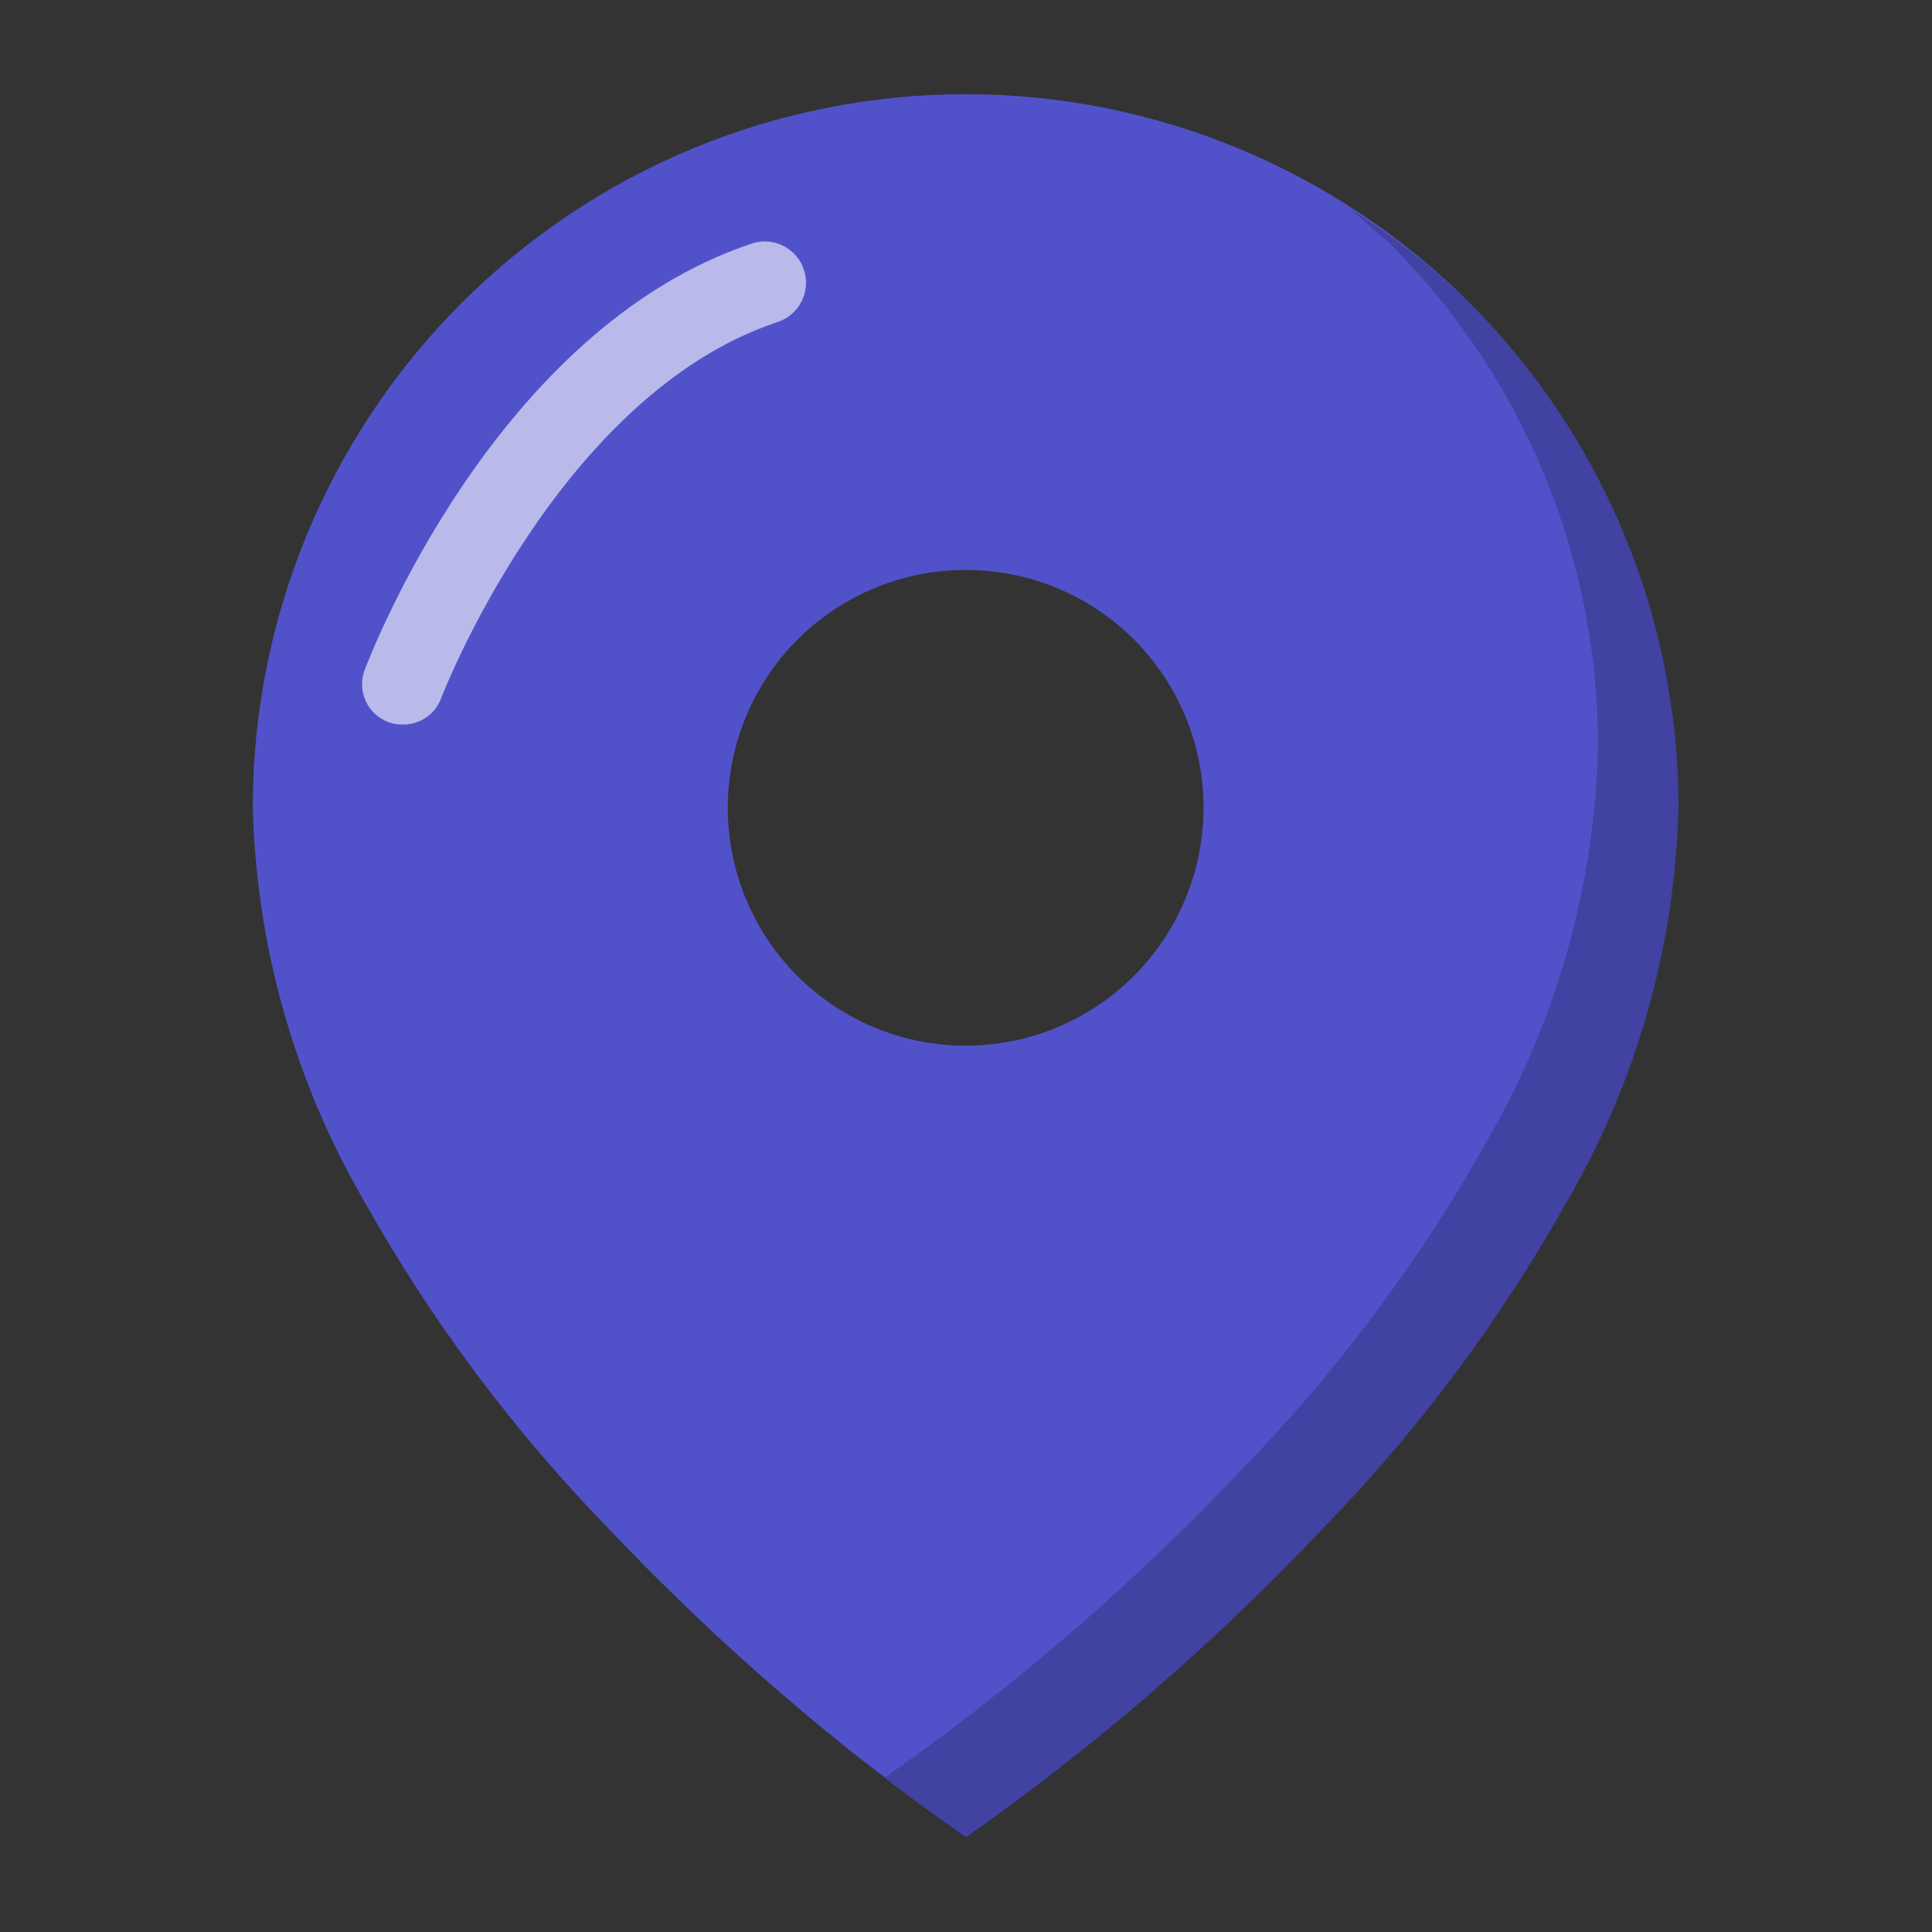
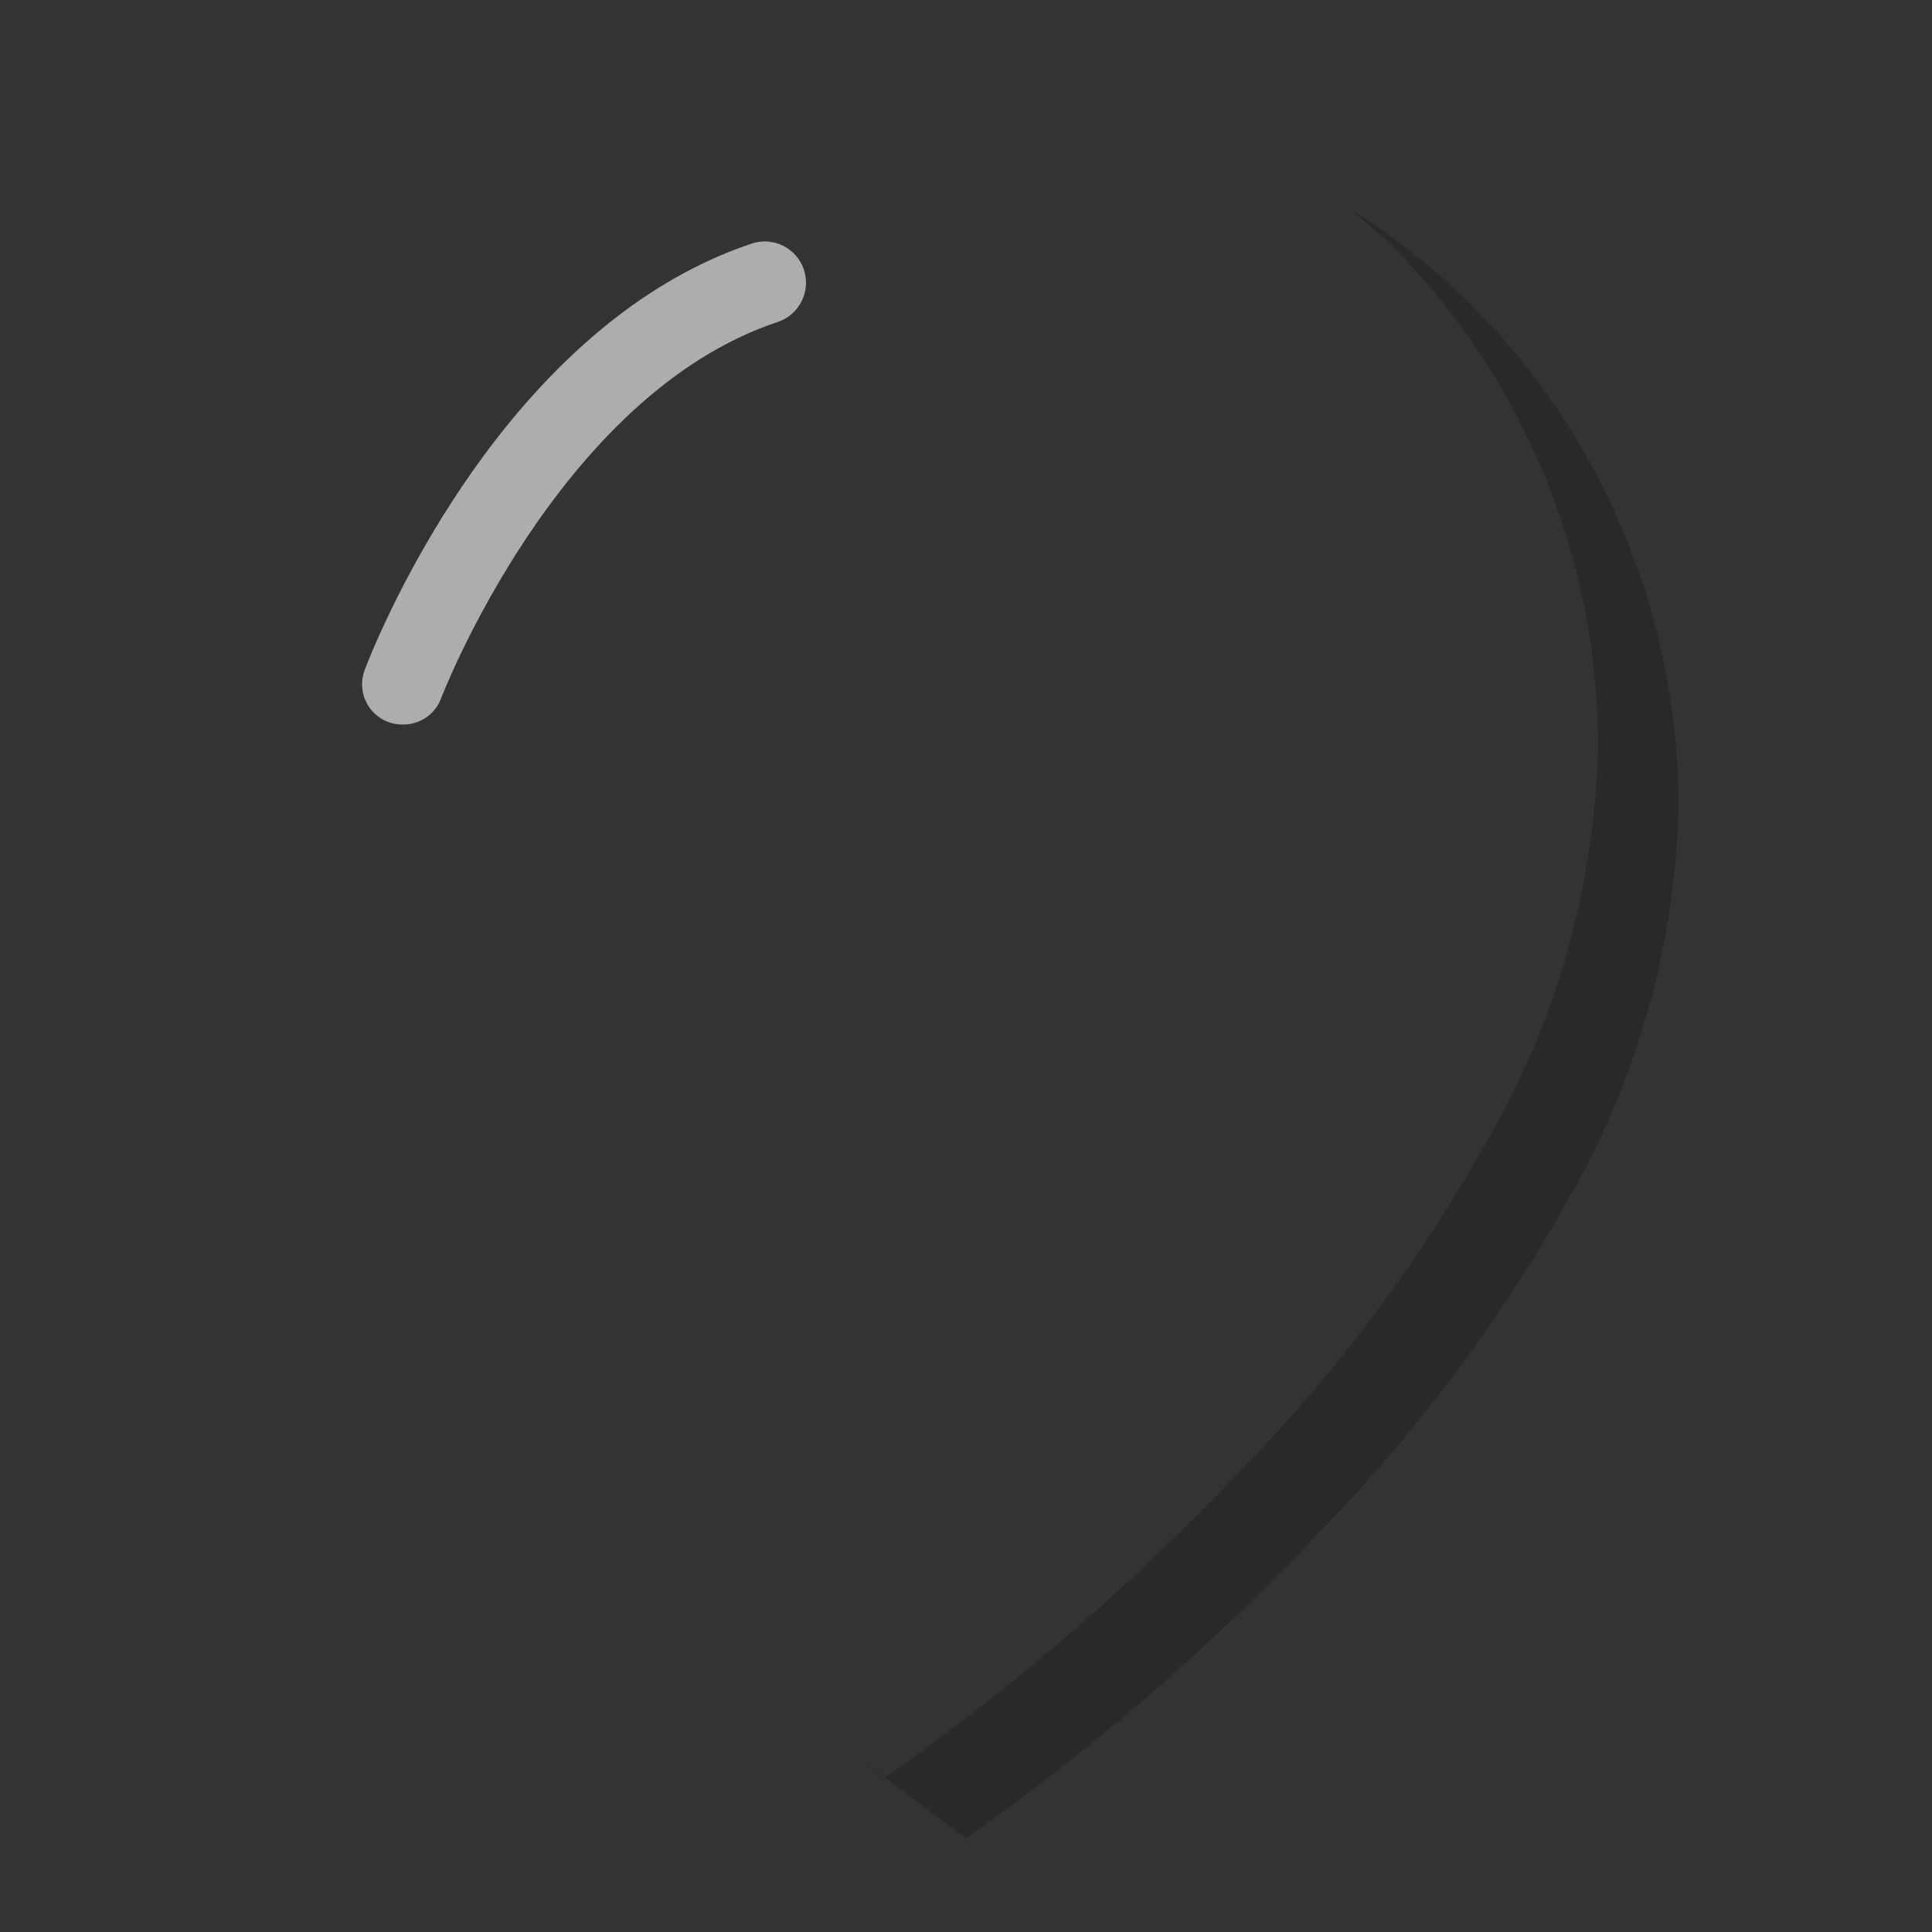
<svg xmlns="http://www.w3.org/2000/svg" width="40" height="40" viewBox="0 0 40 40" fill="none">
  <rect x="0" y="0" width="40" height="40" fill="#333333" stroke="none" />
-   <path d="M20.001 38.042C17.333 36.169 14.86 34.033 12.618 31.667C10.637 29.633 8.931 27.35 7.543 24.875C6.098 22.391 5.304 19.582 5.234 16.708C5.234 12.794 6.789 9.04 9.557 6.273C12.325 3.505 16.079 1.95 19.993 1.95C23.907 1.95 27.661 3.505 30.428 6.273C33.196 9.04 34.751 12.794 34.751 16.708C34.682 19.582 33.888 22.391 32.443 24.875C31.054 27.35 29.348 29.633 27.368 31.667C25.133 34.034 22.665 36.17 20.001 38.042ZM20.001 11.8C19.027 11.798 18.074 12.086 17.263 12.626C16.452 13.166 15.819 13.935 15.445 14.835C15.071 15.734 14.972 16.725 15.161 17.681C15.35 18.637 15.819 19.515 16.507 20.205C17.196 20.894 18.073 21.364 19.029 21.555C19.984 21.745 20.975 21.648 21.875 21.276C22.776 20.903 23.546 20.272 24.087 19.462C24.629 18.652 24.918 17.699 24.918 16.725C24.919 16.079 24.792 15.438 24.546 14.841C24.299 14.243 23.937 13.7 23.481 13.243C23.024 12.786 22.482 12.423 21.884 12.175C21.287 11.928 20.647 11.8 20.001 11.8Z" fill="#5152CA" />
  <path opacity="0.2" d="M30.435 6.283C29.672 5.541 28.834 4.879 27.935 4.308C28.201 4.542 28.476 4.775 28.768 5.033C30.141 6.403 31.229 8.03 31.97 9.823C32.711 11.615 33.09 13.536 33.085 15.475C33.016 18.348 32.221 21.157 30.776 23.642C29.388 26.117 27.681 28.4 25.701 30.433C23.466 32.795 20.998 34.925 18.335 36.792C18.151 36.658 17.976 36.517 17.793 36.392C18.518 36.958 19.251 37.508 20.001 38.058C22.666 36.182 25.134 34.04 27.368 31.667C29.348 29.633 31.054 27.35 32.443 24.875C33.888 22.391 34.682 19.582 34.751 16.708C34.754 14.772 34.374 12.854 33.634 11.065C32.893 9.276 31.806 7.651 30.435 6.283Z" fill="black" />
  <path opacity="0.6" d="M8.333 15C8.233 15.001 8.134 14.984 8.041 14.95C7.938 14.912 7.843 14.854 7.763 14.779C7.682 14.705 7.617 14.615 7.572 14.515C7.526 14.415 7.5 14.307 7.497 14.197C7.493 14.087 7.511 13.978 7.549 13.875C7.658 13.583 10.249 6.817 15.566 5.042C15.673 5.007 15.785 4.993 15.897 5.001C16.009 5.01 16.118 5.04 16.219 5.091C16.319 5.142 16.408 5.212 16.481 5.297C16.555 5.382 16.61 5.481 16.645 5.588C16.68 5.694 16.694 5.807 16.685 5.919C16.677 6.031 16.646 6.14 16.596 6.24C16.545 6.34 16.475 6.43 16.39 6.503C16.305 6.576 16.206 6.632 16.099 6.667C11.541 8.183 9.133 14.442 9.116 14.5C9.05 14.652 8.94 14.78 8.801 14.869C8.661 14.958 8.498 15.004 8.333 15Z" fill="white" />
</svg>